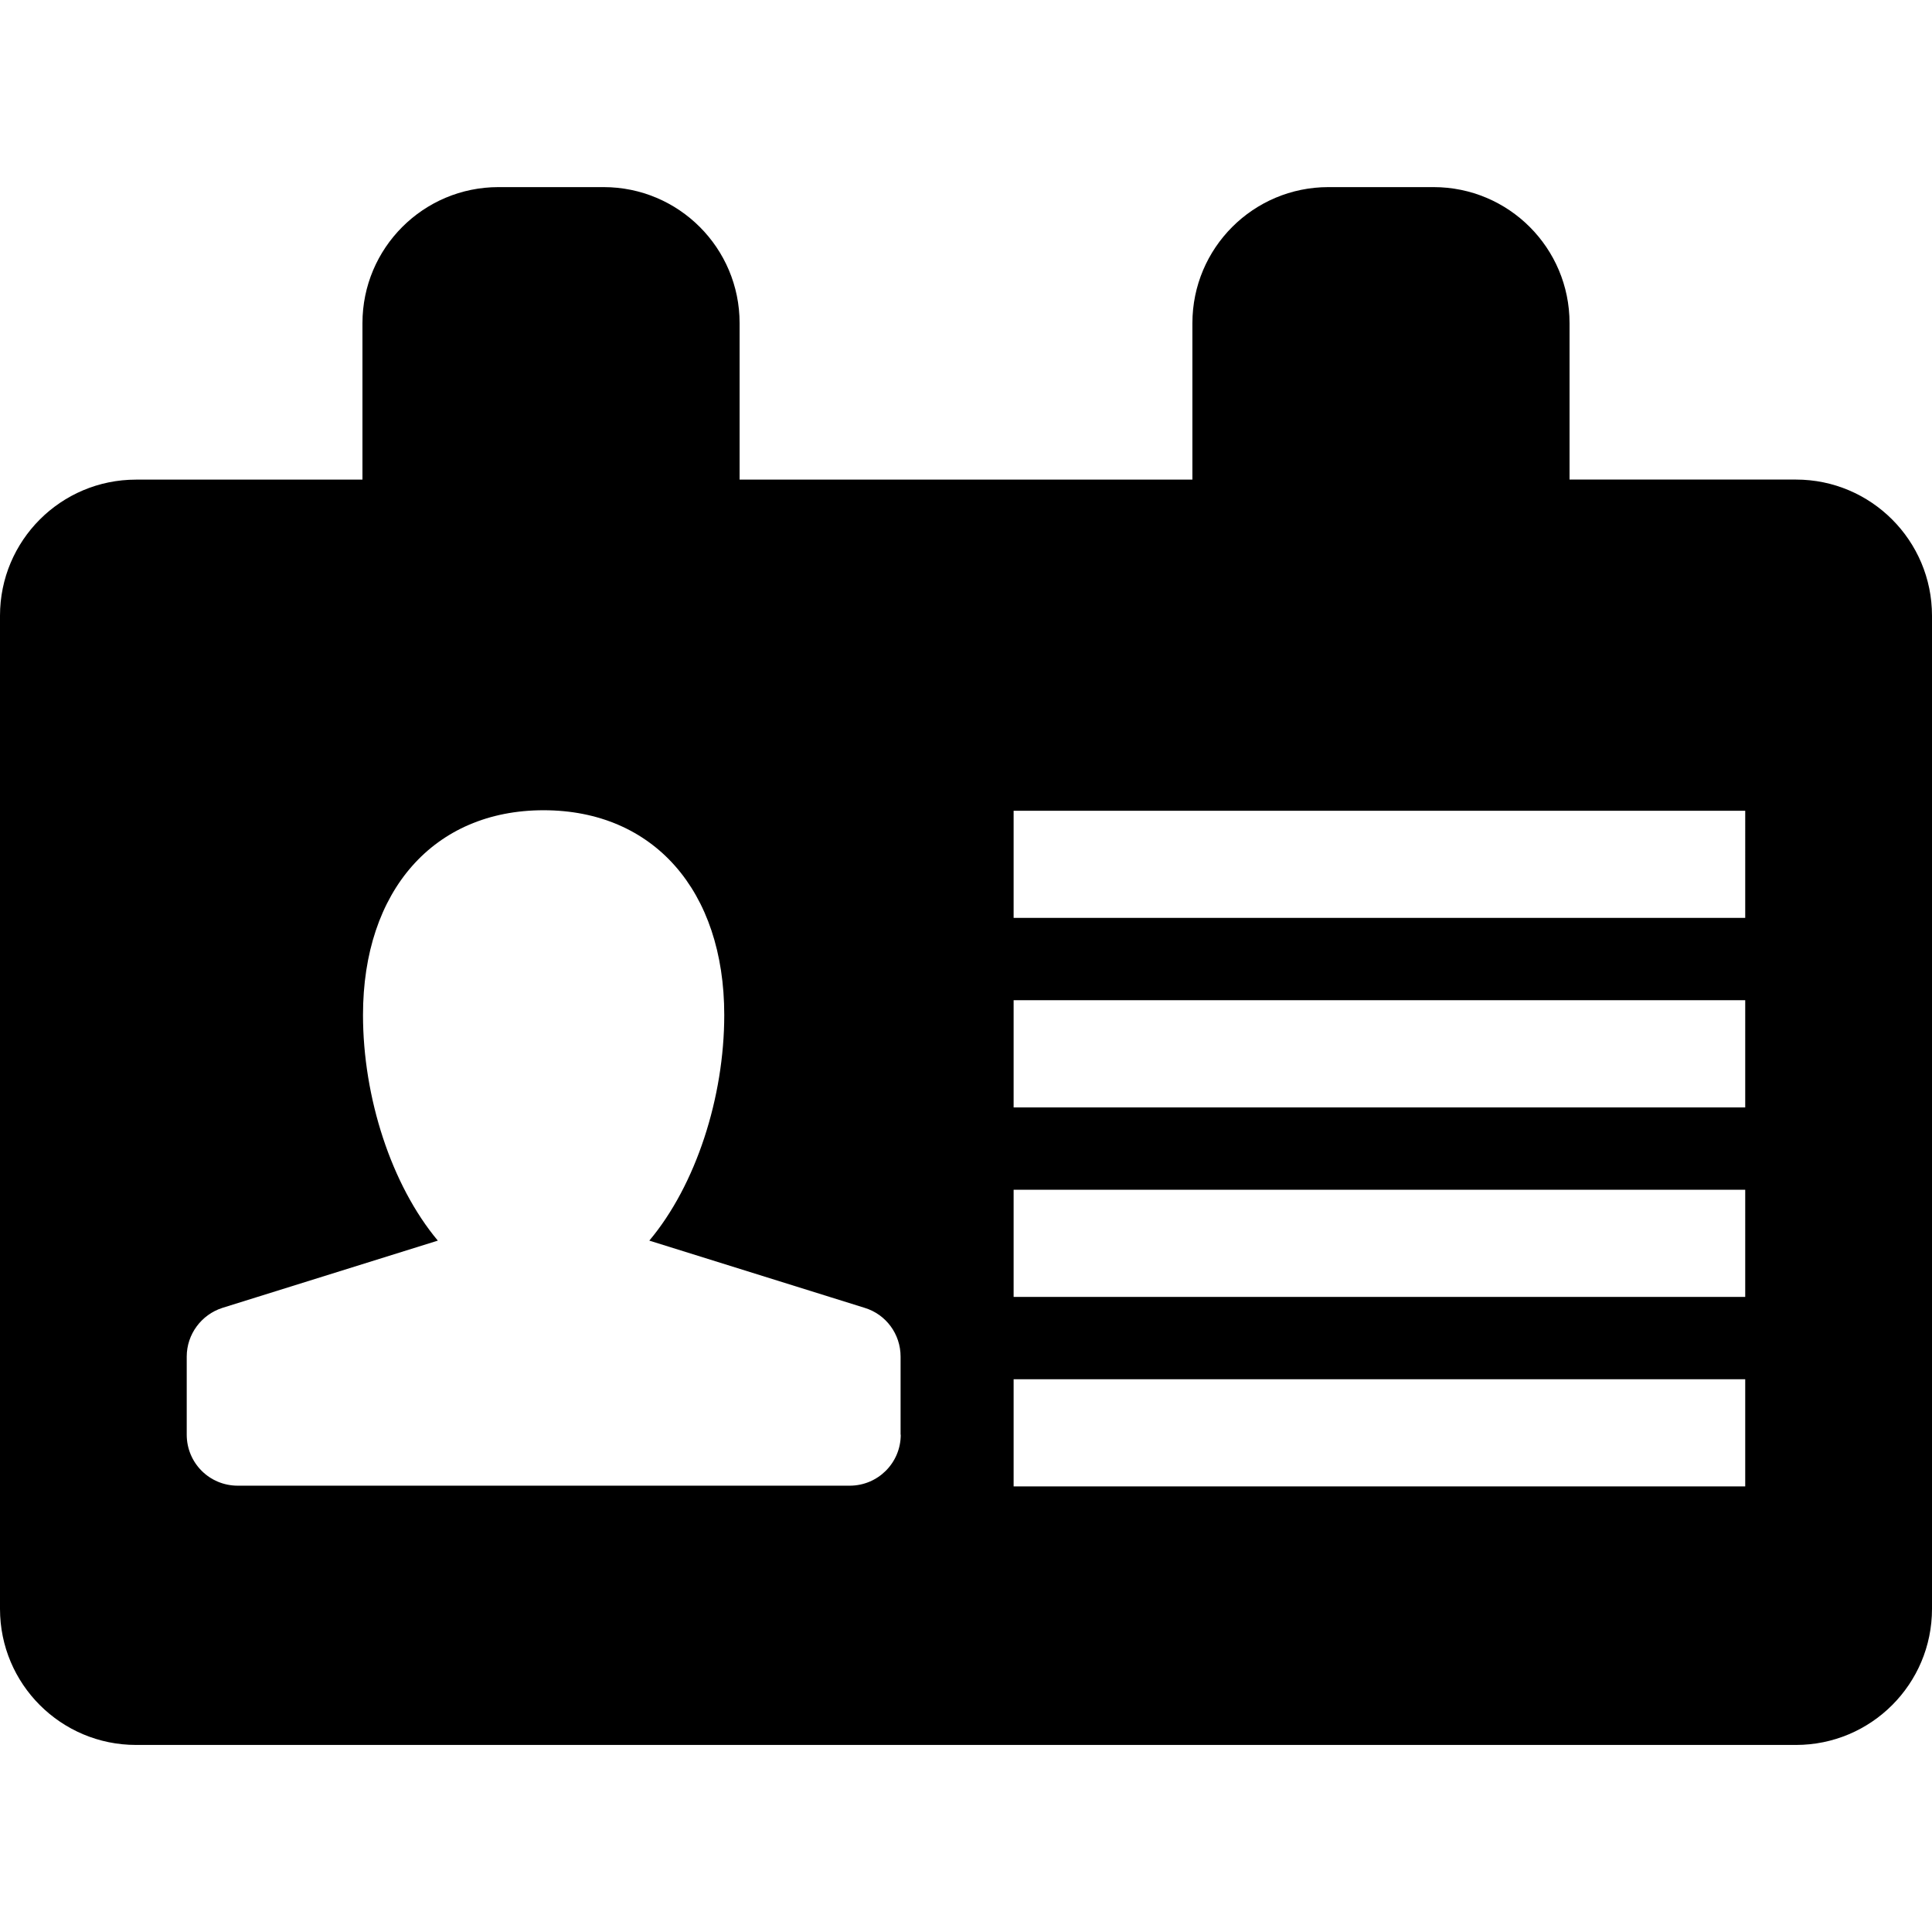
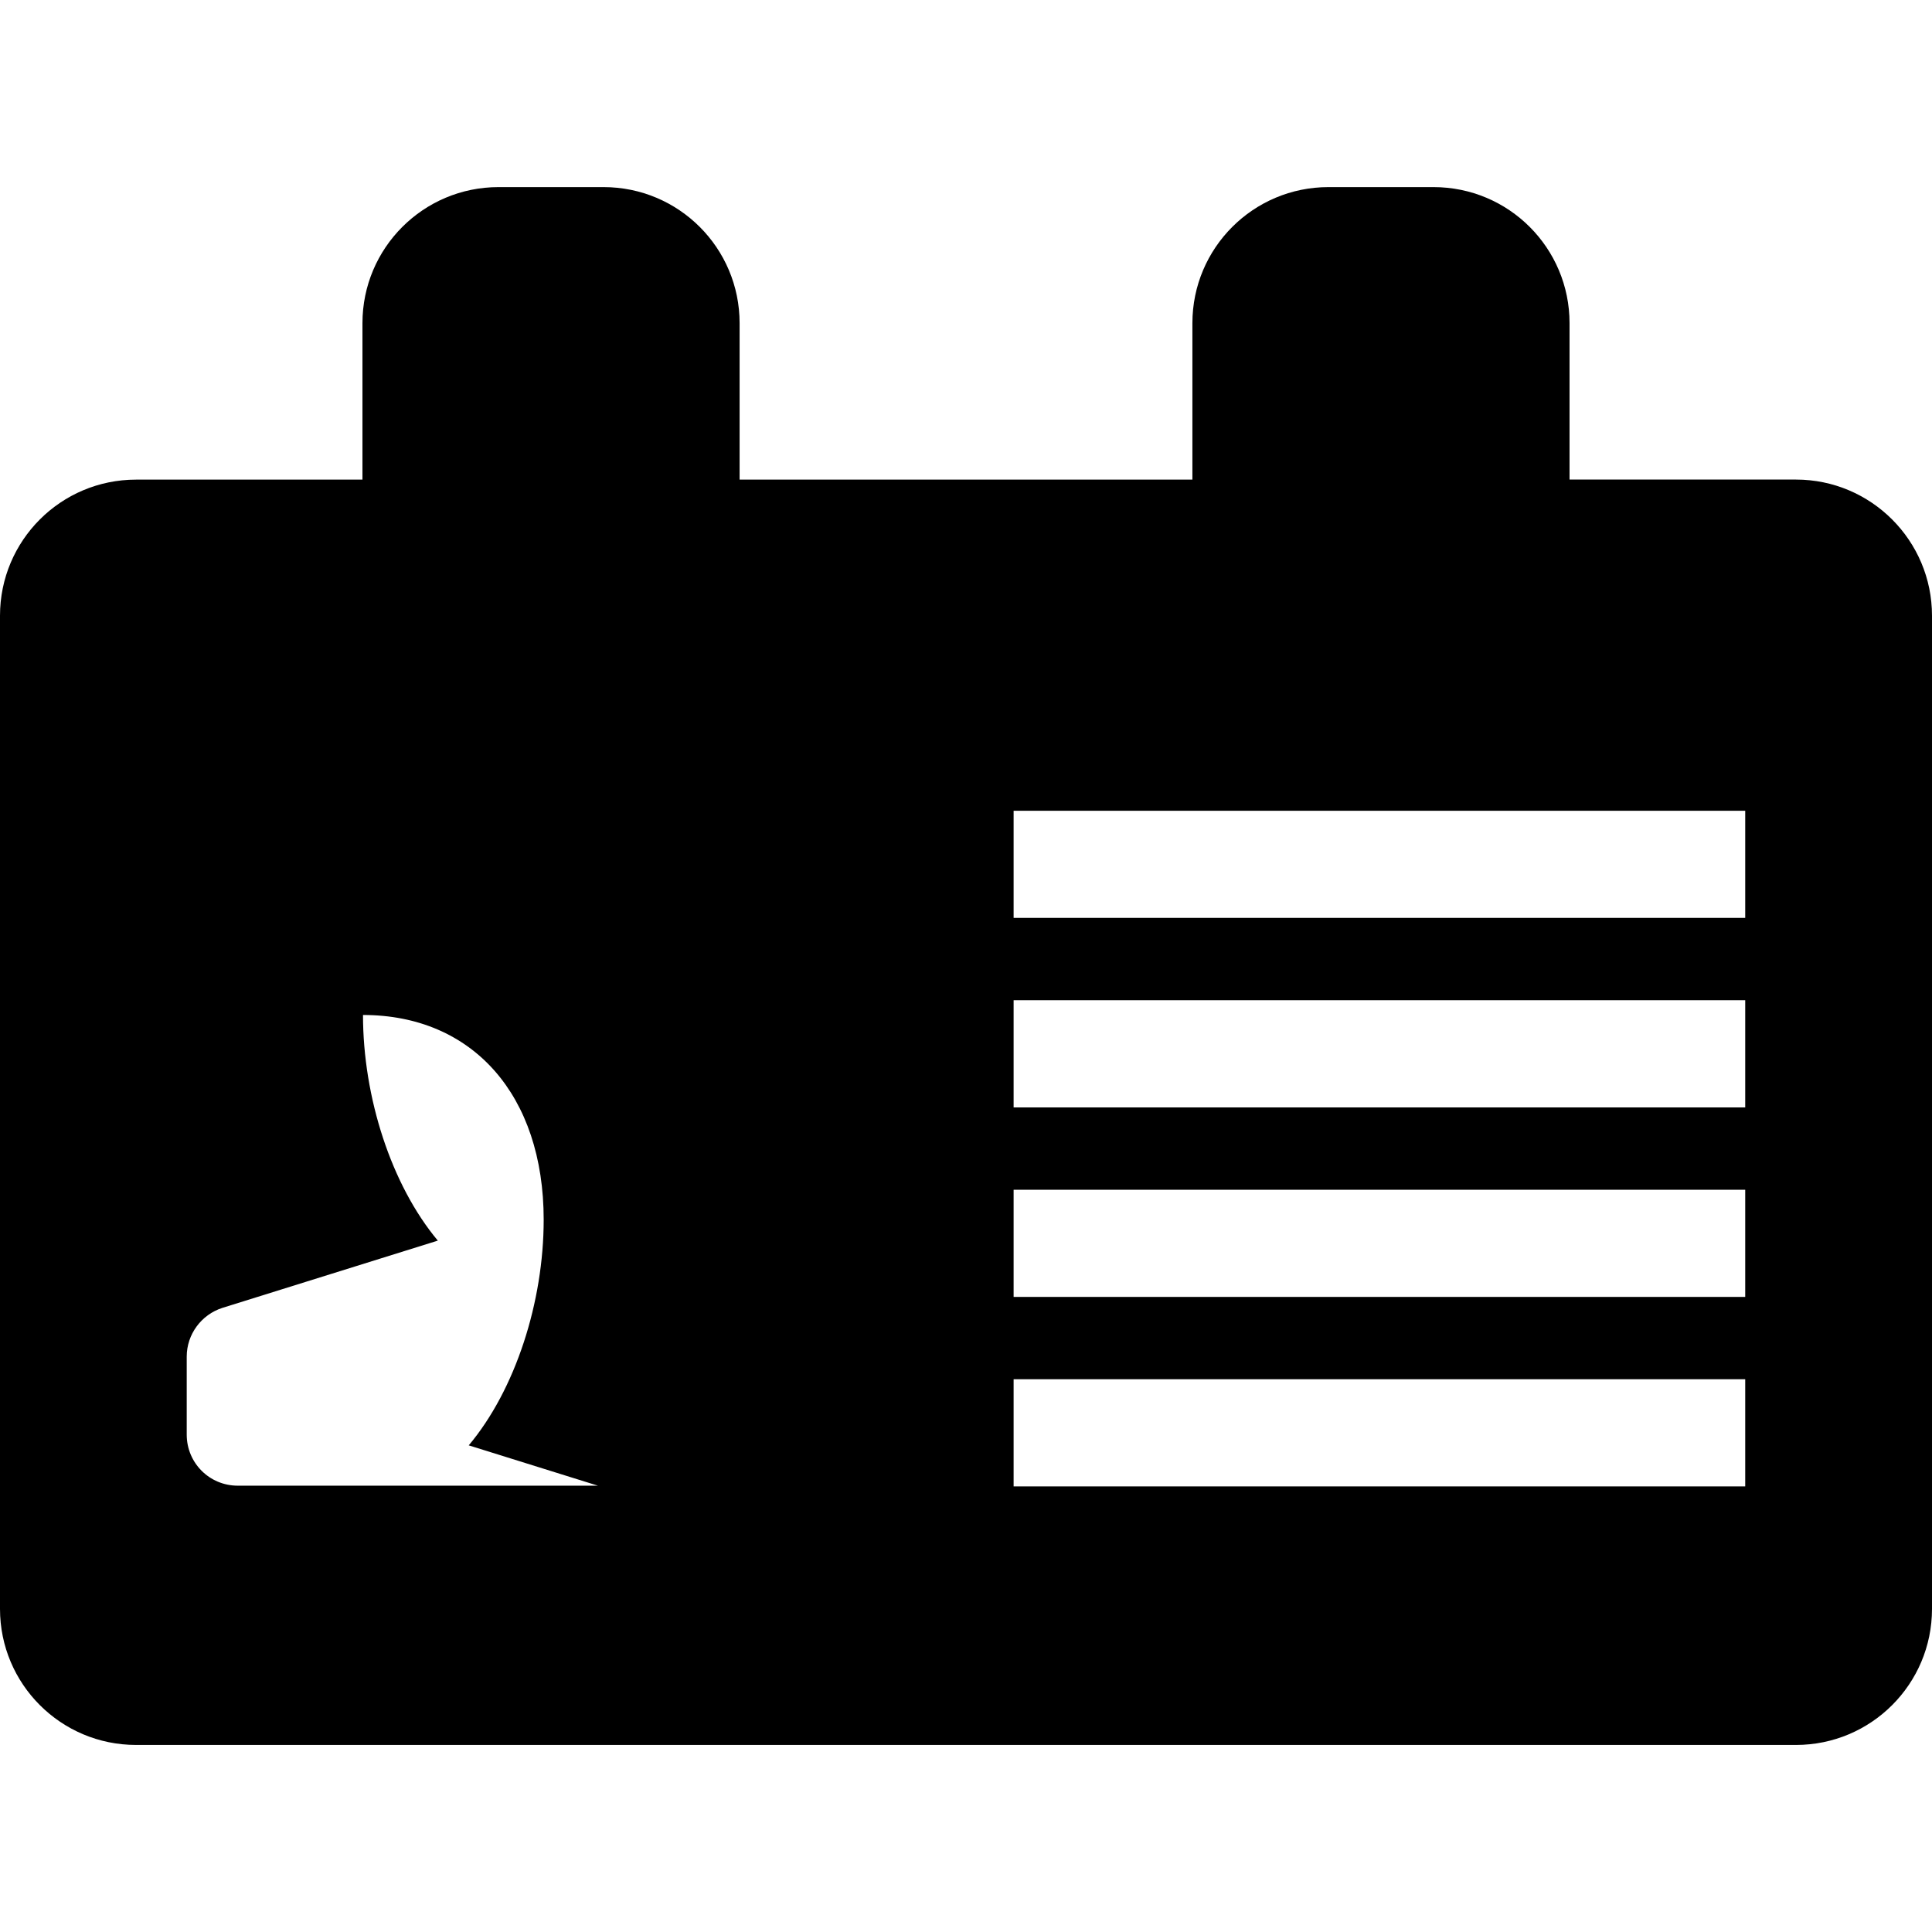
<svg xmlns="http://www.w3.org/2000/svg" fill="#000000" version="1.1" id="Capa_1" width="800px" height="800px" viewBox="0 0 35.5 35.5" xml:space="preserve">
  <g>
-     <path d="M33,8.812h-4.16V5.938c0-1.381-1.117-2.5-2.5-2.5h-1.93c-1.381,0-2.5,1.119-2.5,2.5v2.875h-8.32V5.938   c0-1.381-1.118-2.5-2.5-2.5H9.16c-1.381,0-2.5,1.119-2.5,2.5v2.875H2.5c-1.381,0-2.5,1.119-2.5,2.5v18.25   c0,1.381,1.119,2.5,2.5,2.5H33c1.381,0,2.5-1.119,2.5-2.5v-18.25C35.5,9.934,34.381,8.812,33,8.812z M16.551,26.362   c0,0.519-0.42,0.937-0.938,0.937H4.369c-0.521,0-0.938-0.418-0.938-0.938v-1.434c0-0.41,0.269-0.771,0.655-0.895l3.959-1.236   C7.191,21.776,6.67,20.164,6.67,18.65c0-2.285,1.304-3.762,3.318-3.762c2.018,0,3.32,1.477,3.32,3.762   c0,1.512-0.52,3.126-1.377,4.146l3.959,1.236c0.391,0.12,0.658,0.482,0.658,0.895v1.435H16.551z M32.068,27.312H18.625v-1.969   h13.443V27.312L32.068,27.312z M32.068,23.83H18.625v-1.969h13.443V23.83L32.068,23.83z M32.068,20.349H18.625v-1.97h13.443V20.349   L32.068,20.349z M32.068,16.866H18.625v-1.968h13.443V16.866L32.068,16.866z" />
+     <path d="M33,8.812h-4.16V5.938c0-1.381-1.117-2.5-2.5-2.5h-1.93c-1.381,0-2.5,1.119-2.5,2.5v2.875h-8.32V5.938   c0-1.381-1.118-2.5-2.5-2.5H9.16c-1.381,0-2.5,1.119-2.5,2.5v2.875H2.5c-1.381,0-2.5,1.119-2.5,2.5v18.25   c0,1.381,1.119,2.5,2.5,2.5H33c1.381,0,2.5-1.119,2.5-2.5v-18.25C35.5,9.934,34.381,8.812,33,8.812z M16.551,26.362   c0,0.519-0.42,0.937-0.938,0.937H4.369c-0.521,0-0.938-0.418-0.938-0.938v-1.434c0-0.41,0.269-0.771,0.655-0.895l3.959-1.236   C7.191,21.776,6.67,20.164,6.67,18.65c2.018,0,3.32,1.477,3.32,3.762   c0,1.512-0.52,3.126-1.377,4.146l3.959,1.236c0.391,0.12,0.658,0.482,0.658,0.895v1.435H16.551z M32.068,27.312H18.625v-1.969   h13.443V27.312L32.068,27.312z M32.068,23.83H18.625v-1.969h13.443V23.83L32.068,23.83z M32.068,20.349H18.625v-1.97h13.443V20.349   L32.068,20.349z M32.068,16.866H18.625v-1.968h13.443V16.866L32.068,16.866z" />
  </g>
</svg>